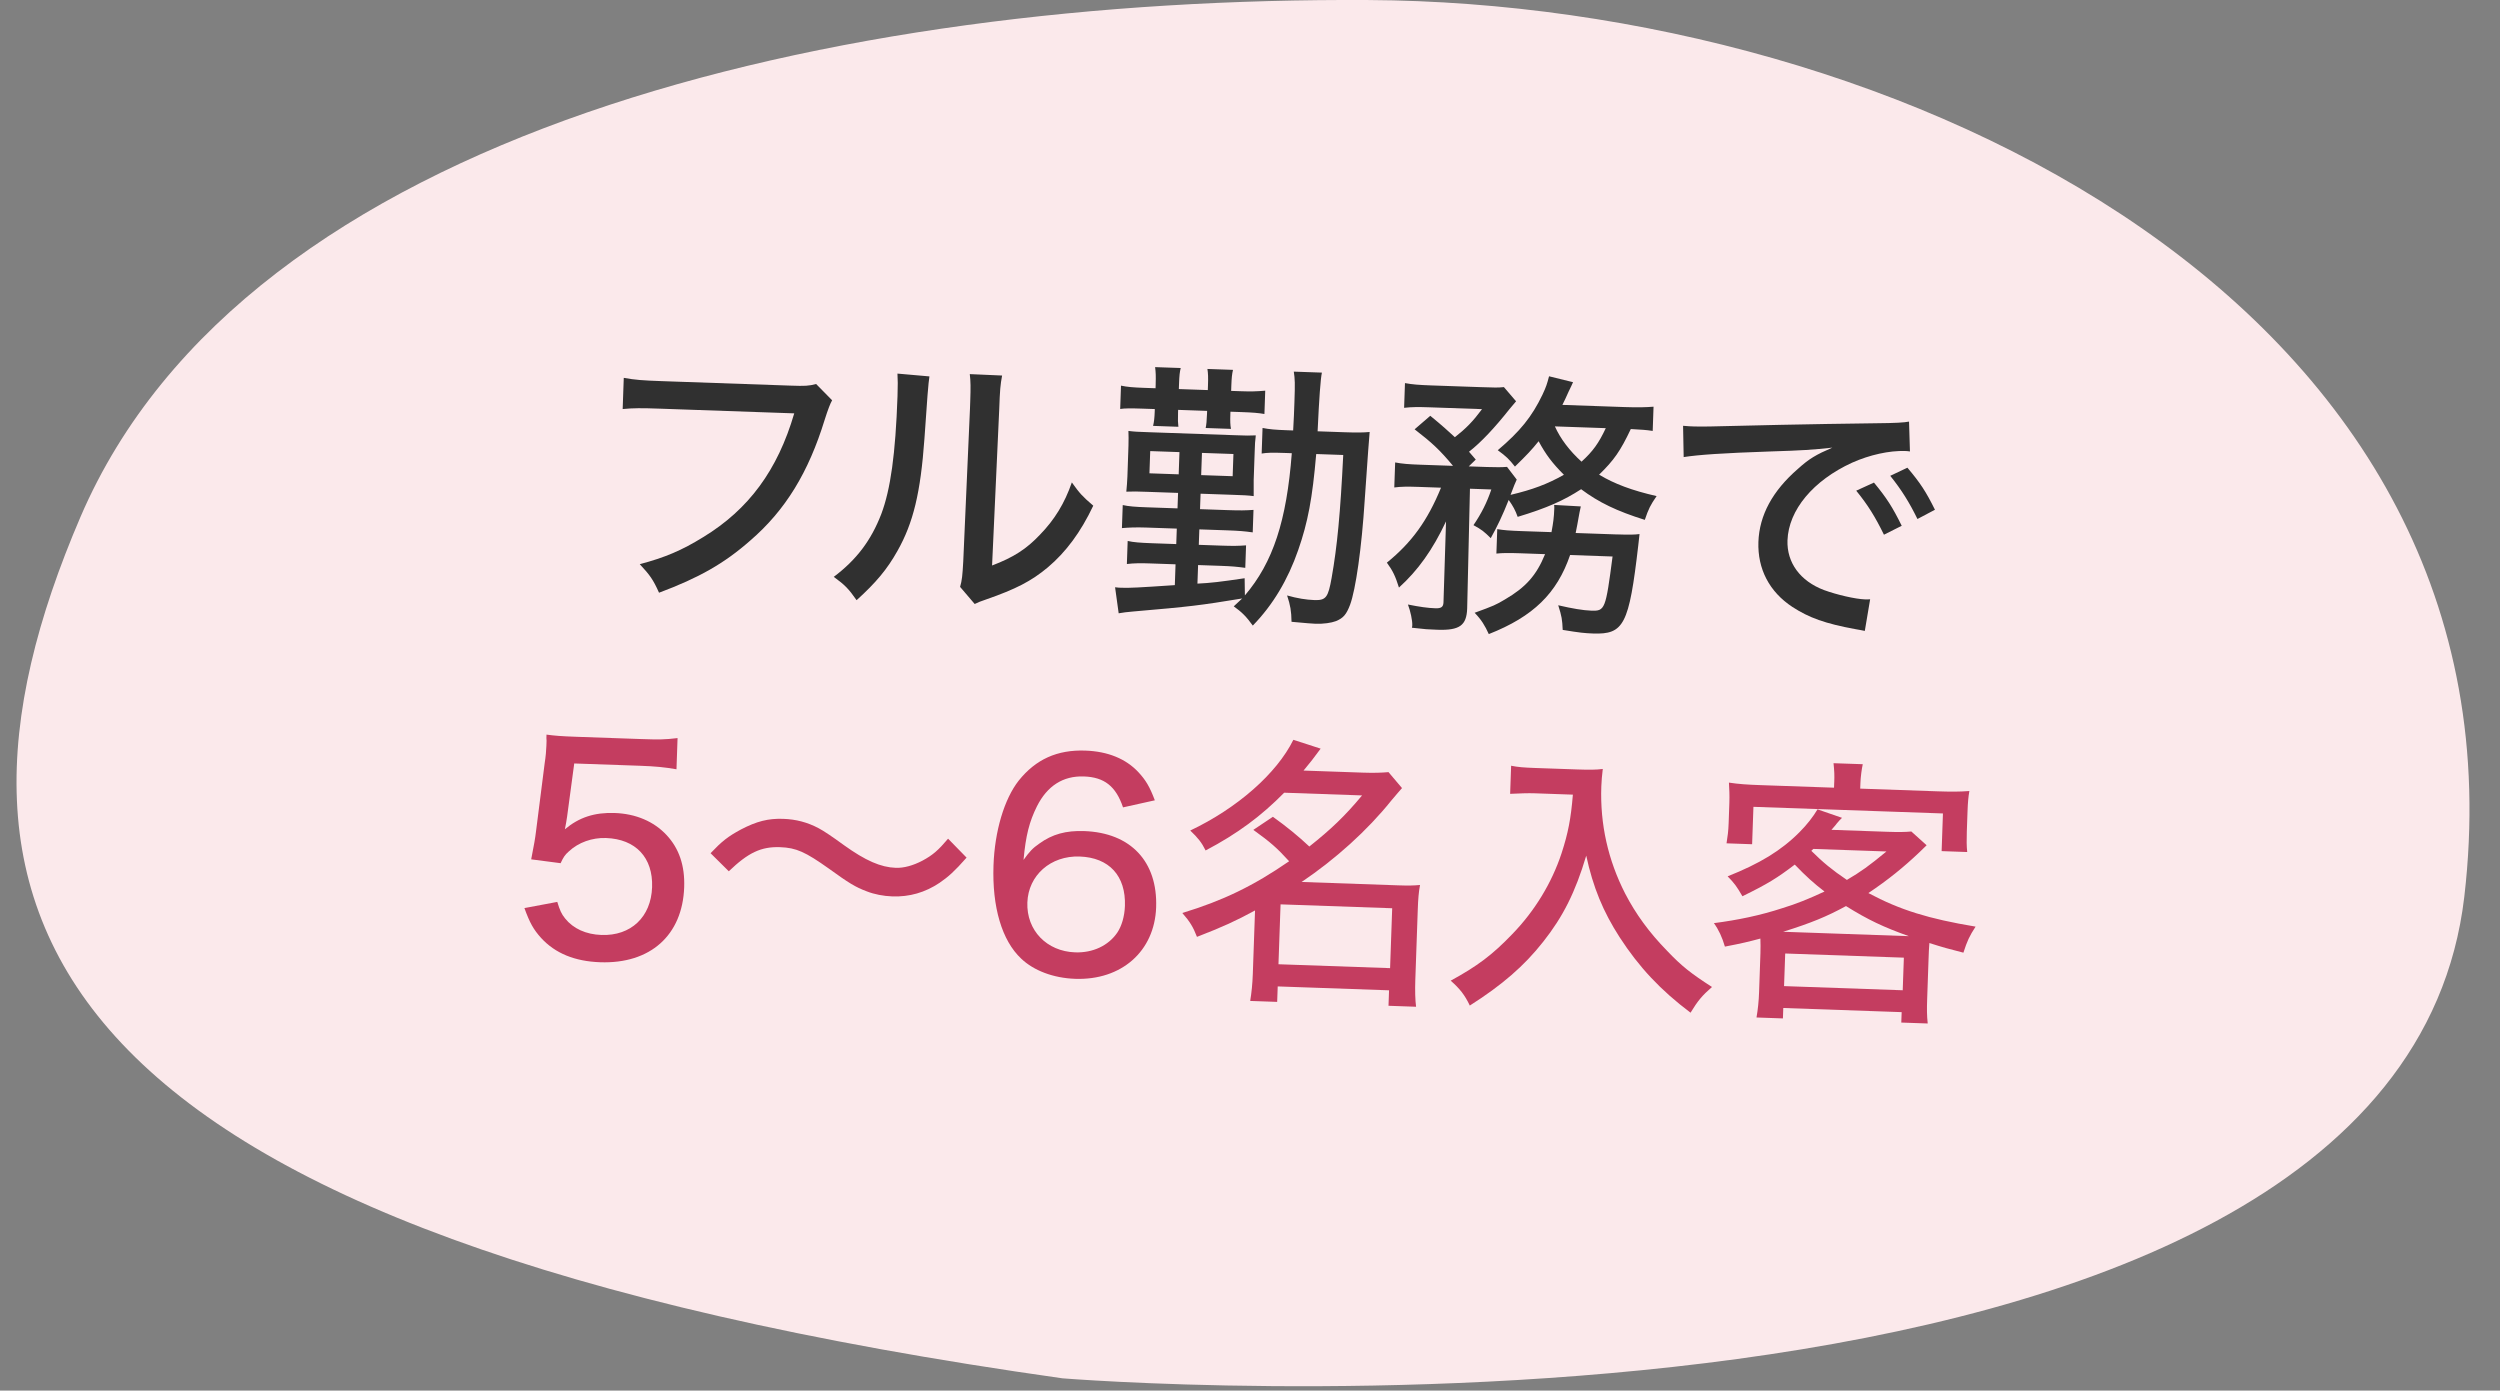
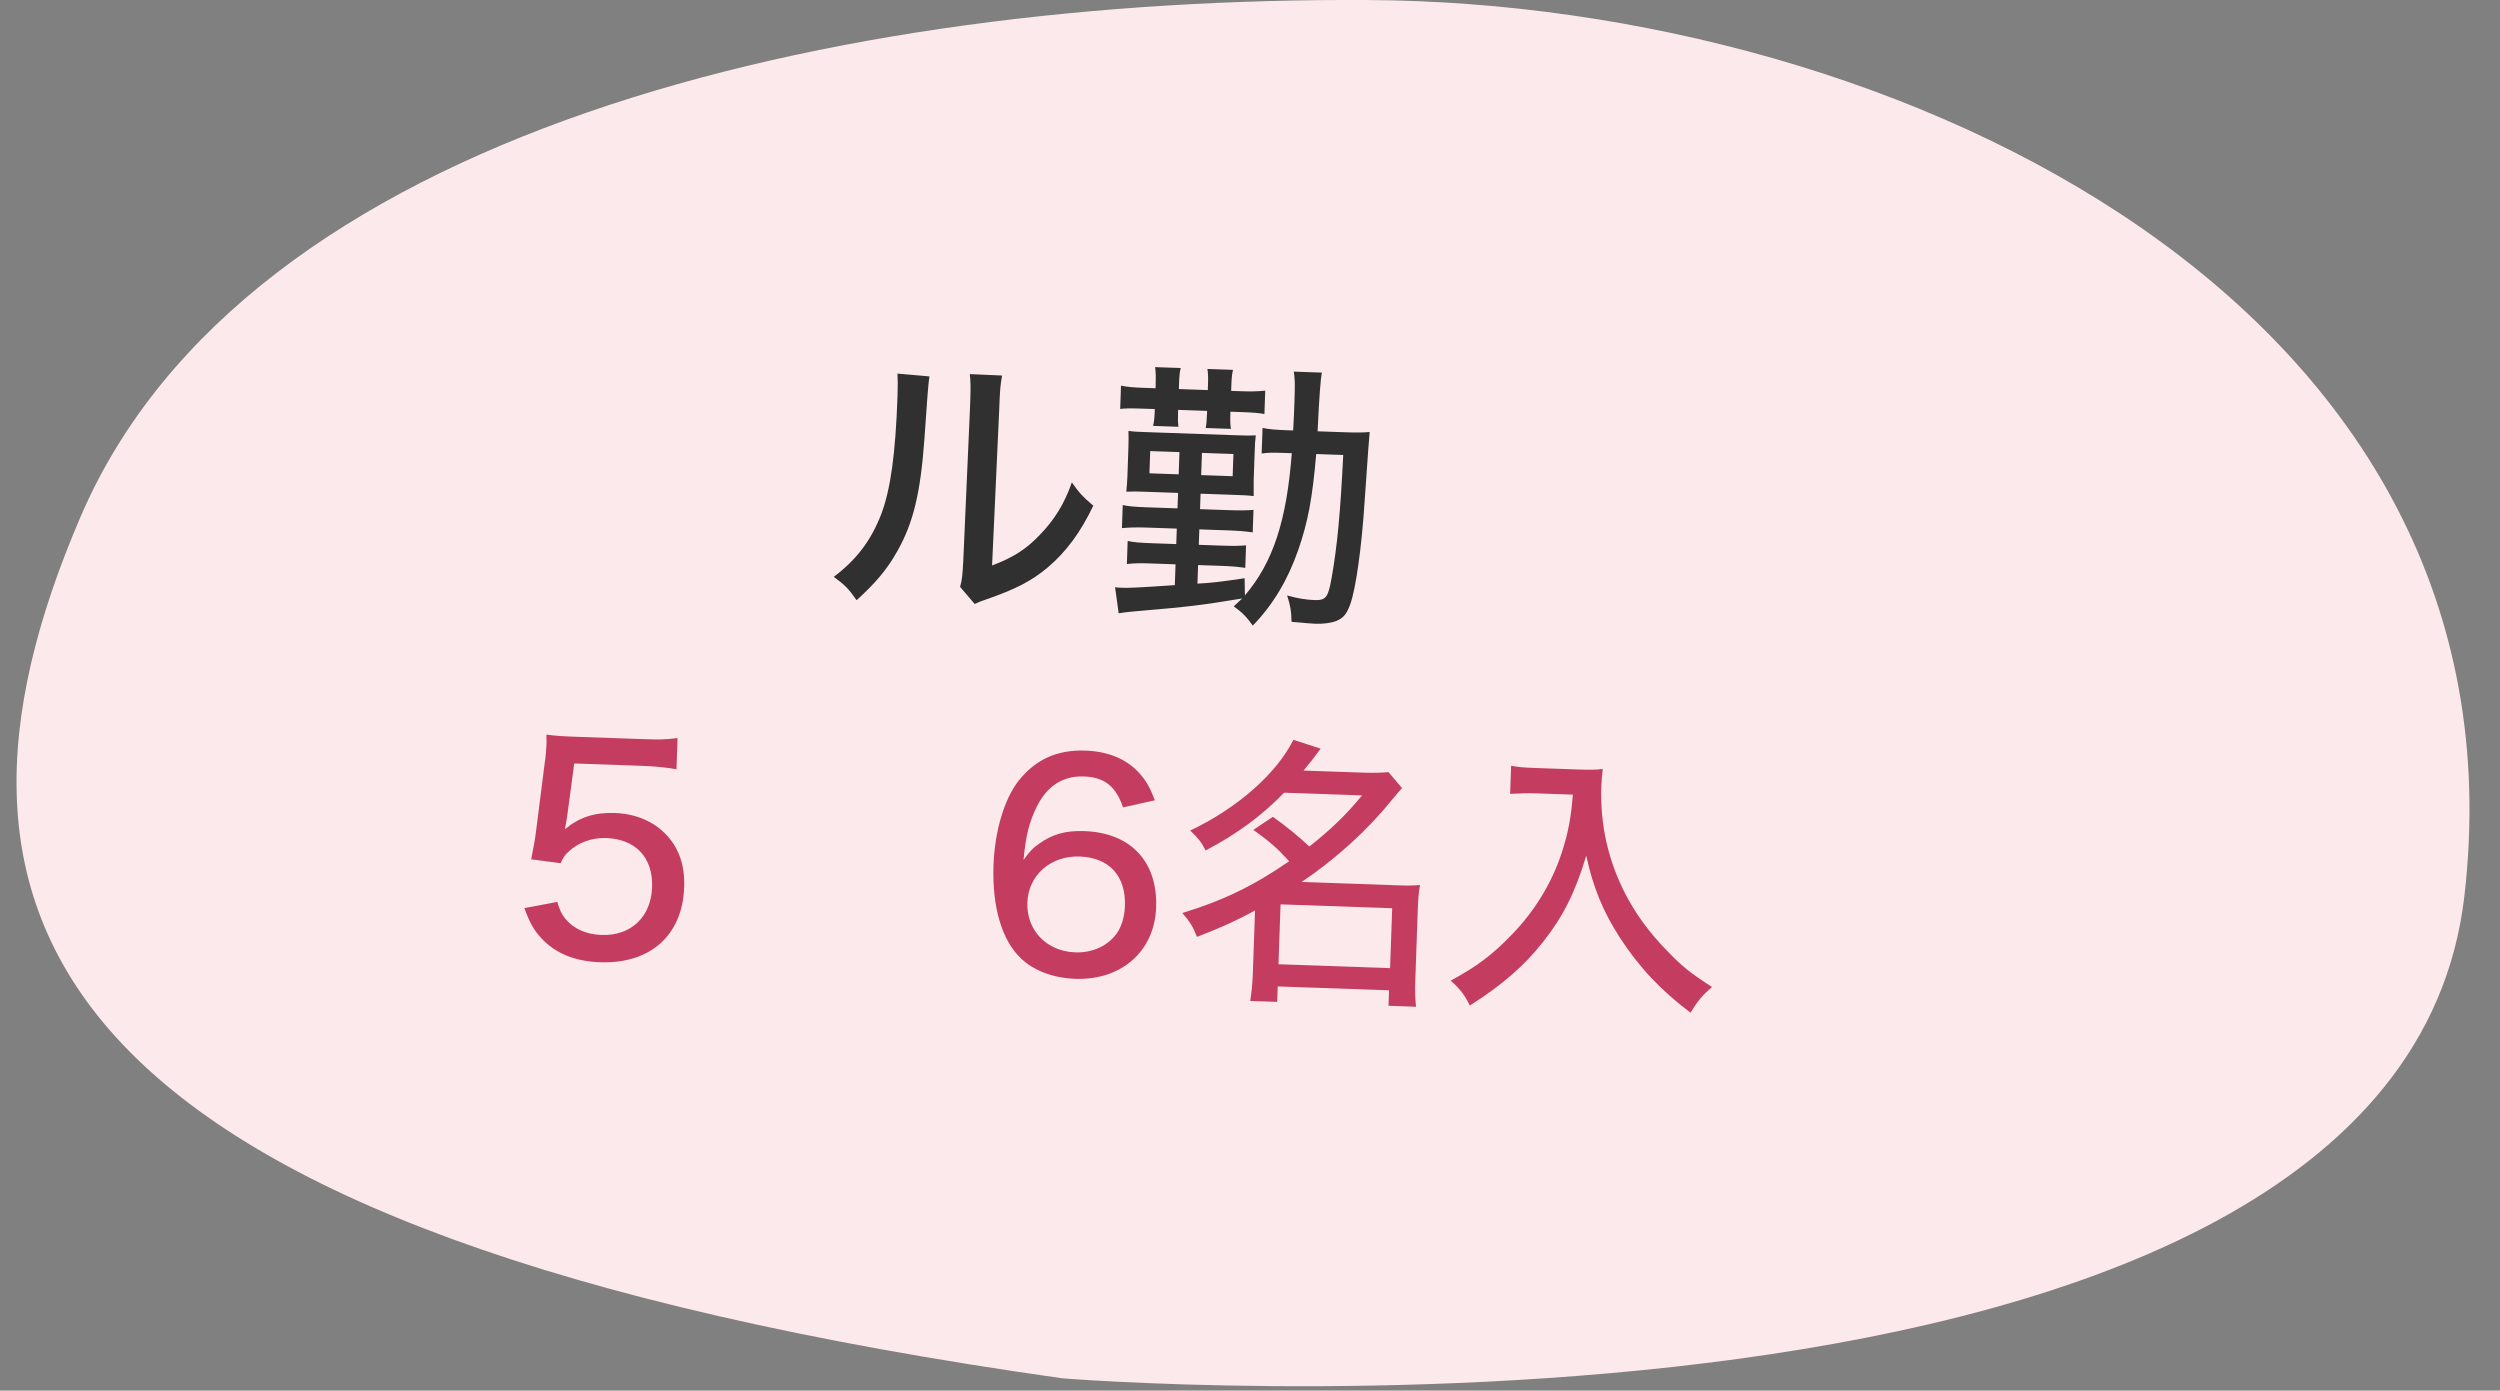
<svg xmlns="http://www.w3.org/2000/svg" id="_レイヤー_1" version="1.1" viewBox="0 0 160 89">
  <rect x="0" y="0" width="160" height="89" fill="#808080" stroke="none" />
  <defs>
    <style>
      .st0 {
        fill: #303030;
      }

      .st1 {
        fill: #c43d60;
      }

      .st2 {
        fill: #fbe9eb;
      }
    </style>
  </defs>
  <path class="st2" d="M67.992,88.212s85.312,6.974,89.724-30.826C162.129,19.586,121.574.191,87.565.002,53.555-.187,15.774,8.338,5.152,33.081c-11.037,25.709-2.807,45.847,62.84,55.131Z" />
  <g>
-     <path class="st0" d="M53.256,25.619q-.171.282-.476,1.245c-1.037,3.369-2.508,5.785-4.756,7.725-1.673,1.474-3.291,2.39-5.846,3.345-.368-.823-.573-1.119-1.233-1.826,1.619-.43,2.679-.879,4.061-1.732,2.908-1.771,4.762-4.283,5.825-7.921l-8.583-.3c-1.206-.043-1.71-.043-2.397.024l.07-1.997c.716.132,1.22.168,2.425.21l8.26.288c.918.032,1.152.022,1.625-.104l1.026,1.044Z" />
    <path class="st0" d="M59.484,24.09q-.088.465-.32,3.988c-.247,3.45-.71,5.38-1.728,7.182-.653,1.167-1.368,2.024-2.614,3.152-.515-.739-.758-.981-1.461-1.493,1.462-1.102,2.388-2.331,3.041-4.02.596-1.583.909-3.842,1.039-7.548.026-.756.017-1.009-.004-1.441l2.048.18ZM64.134,24.036c-.111.607-.139.896-.184,2.173l-.457,9.983c1.388-.528,2.2-1.059,3.06-1.966.935-.958,1.584-2.016,2.045-3.352.498.702.689.907,1.371,1.489-.797,1.685-1.743,2.966-2.913,3.952-1.058.882-2.048,1.388-3.926,2.043-.347.114-.548.197-.749.298l-.935-1.095c.123-.429.151-.716.202-1.633l.432-9.805c.003-.09.008-.233.015-.431.033-.937.026-1.279-.029-1.749l2.068.091Z" />
    <path class="st0" d="M84.237,29.062c-.244,2.838-.531,4.359-1.151,6.14-.661,1.904-1.618,3.511-2.907,4.835-.413-.573-.691-.854-1.219-1.231.262-.244.392-.365.541-.504-2.718.445-3.279.516-7.001.836-.416.039-.561.053-.905.113l-.23-1.666c.179.024.287.028.395.031.54.02,1.136-.014,3.429-.168l.046-1.332-1.583-.055c-.648-.023-1.062-.02-1.532.036l.051-1.476c.357.085.807.118,1.544.145l1.565.055.035-.99-1.961-.068c-.648-.022-1.117-.003-1.551.036l.052-1.476c.376.085.789.118,1.562.145l1.944.068.035-.99-1.979-.069c-.648-.022-.9-.031-1.333-.01.03-.342.058-.61.07-.971l.068-1.961c.015-.414.004-.631-.003-.955.413.051.575.056,1.349.083l5.452.19c.773.027.917.032,1.351.011-.049.395-.054.521-.072,1.061l-.063,1.799q-.009.775,0,1.027c-.413-.051-.592-.057-1.348-.083l-2.051-.071-.035.989,1.782.062c.792.027,1.116.021,1.64-.015l-.05,1.439c-.52-.072-.861-.103-1.634-.13l-1.782-.062-.035.989,1.421.05c.792.027,1.081.021,1.604-.016l-.05,1.439c-.556-.074-.843-.102-1.599-.129l-1.421-.049-.042,1.188c.848-.042,1.445-.111,3.021-.345l.016,1.1c1.804-2.117,2.67-4.771,3.002-9.102l-.36-.013c-.918-.032-1.207-.024-1.569.035l.057-1.638c.448.088.807.119,1.563.146l.396.014c.043-.72.06-1.205.081-1.8.043-1.241.033-1.476-.04-1.965l1.799.063q-.128.571-.275,3.756l1.673.059c.846.029,1.242.024,1.658-.015-.026.233-.131,1.671-.313,4.312-.2,3.146-.58,5.764-.938,6.741-.238.623-.426.851-.901,1.05-.311.116-.799.188-1.321.17-.198-.007-.593-.038-1.527-.125-.012-.686-.072-1.048-.284-1.686.642.185,1.233.277,1.738.295.756.027.888-.167,1.112-1.42.359-2.023.559-4.143.743-7.865l-1.728-.061ZM73.963,24.559c.016-.468.007-.738-.036-1.063l1.638.057c-.063.269-.088.465-.108,1.041l-.011.306,1.854.065.01-.288c.019-.54.009-.774-.035-1.064l1.637.058c-.063.269-.088.482-.107,1.022l-.011.324.666.023c.54.019.937.015,1.515-.037l-.052,1.493c-.376-.066-.735-.098-1.509-.124l-.666-.023-.006.18c-.015.414-.006.685.04.92l-1.619-.057c.044-.215.069-.447.086-.915l.006-.18-1.854-.065-.006.162c-.018.504-.005.666.022.92l-1.619-.057c.063-.269.09-.52.104-.916l.006-.161-.792-.027c-.773-.027-1.135-.022-1.424.021l.052-1.493c.393.085.789.117,1.473.141l.738.026.01-.288ZM73.614,28.87l-.05,1.422,1.872.065.05-1.422-1.872-.065ZM76.875,30.407l2.015.07.05-1.421-2.015-.07-.05,1.421Z" />
-     <path class="st0" d="M105.772,27.579c-.447-.069-.682-.078-1.401-.12-.662,1.4-1.079,1.998-2.029,2.92.988.593,2.108,1.01,3.681,1.371-.399.58-.515.811-.756,1.522-1.799-.566-2.934-1.111-4.075-1.962-1.106.719-2.186,1.203-4.061,1.769-.148-.42-.3-.695-.575-1.083-.395.995-.726,1.686-1.148,2.446-.436-.43-.576-.543-1.106-.832.513-.757.861-1.446,1.143-2.284l-1.368-.048-.178,7.669c-.038,1.08-.481,1.406-1.902,1.357-.648-.023-.72-.025-1.635-.129.021-.072.022-.126.024-.162.01-.306-.113-.887-.278-1.324.751.151,1.271.224,1.757.241.378.013.507-.09.518-.378l.163-5.184c-.857,1.826-1.804,3.144-3.013,4.237-.227-.729-.395-1.077-.773-1.595,1.595-1.296,2.599-2.684,3.465-4.798l-1.439-.051c-.721-.024-1.117-.021-1.552.037l.056-1.602c.448.087.878.12,1.634.146l2.069.072c-.83-1.002-1.353-1.488-2.458-2.338l1.003-.865c.823.677,1.085.921,1.574,1.37.722-.569,1.151-1.006,1.738-1.796l-3.419-.119c-.647-.022-1.116-.021-1.568.035l.055-1.583c.465.088.897.121,1.688.149l3.131.109c.936.032,1.133.039,1.513-.002l.779.91c-.094.104-.245.298-.414.49-.96,1.21-1.822,2.134-2.599,2.737.19.224.208.242.433.502l-.447.435,1.151.04c.611.021.973.017,1.297-.008l.621.813q-.116.23-.395.978c1.399-.33,2.366-.691,3.414-1.286-.749-.747-1.162-1.302-1.618-2.146-.452.561-.733.857-1.516,1.623-.38-.482-.554-.65-1.099-1.048,1.43-1.211,2.183-2.14,2.863-3.558.233-.496.294-.691.419-1.174l1.536.378c-.058.124-.156.354-.292.62-.137.32-.234.514-.39.833l3.977.139c.846.03,1.406.014,1.857-.024l-.054,1.547ZM103.505,34.202c.738.025,1.099.021,1.425-.022q-.049.377-.08.718c-.592,5.097-.92,5.716-2.899,5.646-.522-.019-.827-.047-1.938-.23-.03-.667-.06-.866-.287-1.577.911.212,1.592.326,2.114.345.882.03.921-.076,1.364-3.466l-2.717-.095c-.843,2.456-2.354,3.936-5.204,5.061-.25-.549-.472-.917-.907-1.364,1.222-.444,1.369-.512,1.939-.852,1.343-.782,2.019-1.551,2.57-2.9l-1.602-.057c-.738-.025-1.134-.021-1.514.02l.055-1.565c.412.068.753.098,1.599.128l1.872.064c.111-.59.16-.949.178-1.488.004-.108.005-.145-.009-.253l1.708.096c-.084.375-.085.394-.153.77-.046.287-.089.483-.177.931l2.663.093ZM99.513,27.289c.351.786.937,1.563,1.705,2.258.726-.66,1.104-1.188,1.552-2.145l-3.257-.113Z" />
-     <path class="st0" d="M107.719,27.251c.287.028.503.036.701.043.324.012.594.003,1.027,0,2.074-.054,6.401-.155,10.637-.206,1.244-.011,1.786-.045,2.094-.106l.059,1.911c-.125-.022-.233-.025-.305-.028-1.008-.035-2.278.245-3.396.746-2.49,1.139-4.069,3.029-4.137,4.973-.049,1.422.81,2.604,2.339,3.181.818.299,1.998.574,2.627.596.072.003.18.007.324-.007l-.341,2.024c-.232-.044-.304-.064-.591-.111-1.951-.356-2.983-.734-4.04-1.42-1.48-.971-2.239-2.438-2.179-4.166.06-1.709.906-3.265,2.523-4.668.726-.659,1.167-.914,2.21-1.364-1.266.136-1.989.184-3.901.242-3.138.106-4.673.215-5.615.362l-.038-2.001ZM119.933,30.885c.812.982,1.189,1.573,1.777,2.765l-1.137.572c-.555-1.137-1.032-1.909-1.775-2.818l1.135-.519ZM122.075,29.933c.831.983,1.189,1.536,1.762,2.691l-1.12.592c-.522-1.063-.999-1.837-1.741-2.764l1.099-.52Z" />
    <path class="st1" d="M36.288,52.302c-.024.18-.07.448-.135.771.909-.762,1.894-1.087,3.189-1.041,1.349.047,2.503.537,3.319,1.412.799.857,1.175,1.951,1.127,3.337-.107,3.077-2.171,4.914-5.375,4.803-1.62-.057-2.881-.569-3.783-1.556-.486-.539-.723-.962-1.068-1.911l2.104-.395c.162.528.262.766.503,1.062.518.648,1.334,1.02,2.324,1.054,1.889.066,3.175-1.15,3.241-3.058.066-1.89-1.045-3.081-2.953-3.147-.881-.03-1.757.28-2.372.854-.26.225-.355.384-.53.757l-1.883-.246c.198-1.038.241-1.235.316-1.845l.547-4.305c.068-.431.1-.825.11-1.113,0-.036.005-.162.011-.324-.015-.091-.01-.234-.004-.396.538.073.934.104,1.905.139l4.139.145c1.152.04,1.548.036,2.344-.062l-.069,1.997c-.752-.134-1.38-.191-2.334-.225l-4.21-.147-.462,3.442Z" />
-     <path class="st1" d="M45.476,54.605c.73-.768,1.101-1.062,1.945-1.519,1.008-.523,1.736-.713,2.708-.68.81.028,1.542.217,2.267.602q.478.251,1.619,1.084c1.372.984,2.347,1.415,3.319,1.449.504.018,1.104-.143,1.709-.463.661-.355,1.014-.668,1.634-1.402l1.184,1.212c-.77.874-1.16,1.222-1.732,1.615-.922.616-1.923.906-3.021.867-.558-.02-1.148-.13-1.646-.327-.729-.277-1.134-.526-2.417-1.454-1.495-1.061-2.08-1.334-3.123-1.37-1.206-.042-2.03.344-3.279,1.543l-1.167-1.157Z" />
    <path class="st1" d="M71.874,51.672c-.457-1.35-1.193-1.935-2.507-1.979-1.332-.047-2.345.603-3.003,1.912-.484.975-.713,1.849-.858,3.43.378-.527.584-.754,1.009-1.045.832-.603,1.705-.842,2.874-.801,2.97.104,4.707,1.947,4.604,4.881-.098,2.807-2.217,4.679-5.186,4.575-1.386-.049-2.648-.525-3.45-1.292-1.238-1.16-1.867-3.308-1.773-5.971.077-2.195.689-4.246,1.613-5.422,1.093-1.366,2.466-1.985,4.265-1.922,1.44.05,2.594.523,3.393,1.379.469.504.725.927,1.054,1.803l-2.034.452ZM65.751,57.763c-.062,1.782,1.242,3.125,3.06,3.188,1.133.039,2.123-.43,2.692-1.258.285-.422.469-1.046.492-1.712.067-1.926-1.009-3.098-2.898-3.164-1.854-.064-3.285,1.2-3.346,2.945Z" />
-     <path class="st1" d="M81.467,52.276q1.301.929,2.33,1.901c1.372-1.087,2.285-1.956,3.375-3.27l-4.984-.174c-1.457,1.48-2.974,2.616-5.029,3.697-.252-.513-.495-.81-.983-1.276,3.005-1.427,5.532-3.645,6.599-5.806l1.746.565c-.492.668-.643.86-1.094,1.403l3.814.133c.684.024,1.189.006,1.623-.033l.865,1.021c-.225.244-.282.333-.676.787-1.544,1.928-3.591,3.766-5.749,5.222l6.154.215c.666.023.99.017,1.424-.022-.088.466-.122.915-.145,1.58l-.157,4.499c-.023.666-.008,1.279.048,1.714l-1.764-.062.035-.99-7.125-.249-.035.99-1.727-.061c.09-.537.146-1.112.167-1.706l.143-4.085c-1.249.678-2.054,1.046-3.716,1.69-.248-.64-.452-.971-.938-1.528,2.604-.792,4.547-1.732,6.836-3.311-.781-.855-1.184-1.212-2.291-2.008l1.254-.839ZM81.822,61.712l7.144.249.134-3.833-7.144-.249-.134,3.833Z" />
+     <path class="st1" d="M81.467,52.276q1.301.929,2.33,1.901c1.372-1.087,2.285-1.956,3.375-3.27l-4.984-.174c-1.457,1.48-2.974,2.616-5.029,3.697-.252-.513-.495-.81-.983-1.276,3.005-1.427,5.532-3.645,6.599-5.806l1.746.565c-.492.668-.643.86-1.094,1.403l3.814.133c.684.024,1.189.006,1.623-.033l.865,1.021c-.225.244-.282.333-.676.787-1.544,1.928-3.591,3.766-5.749,5.222l6.154.215c.666.023.99.017,1.424-.022-.088.466-.122.915-.145,1.58l-.157,4.499c-.023.666-.008,1.279.048,1.714l-1.764-.062.035-.99-7.125-.249-.035.99-1.727-.061c.09-.537.146-1.112.167-1.706l.143-4.085c-1.249.678-2.054,1.046-3.716,1.69-.248-.64-.452-.971-.938-1.528,2.604-.792,4.547-1.732,6.836-3.311-.781-.855-1.184-1.212-2.291-2.008l1.254-.839M81.822,61.712l7.144.249.134-3.833-7.144-.249-.134,3.833Z" />
    <path class="st1" d="M98.218,50.771c-.432-.015-.918.005-1.569.035l.063-1.799c.43.087.807.118,1.544.144l2.663.093c.81.028,1.243.025,1.659-.031-.051.412-.081.771-.094,1.132-.084,2.411.43,4.698,1.527,6.845.675,1.303,1.534,2.486,2.682,3.661.938.987,1.517,1.44,2.874,2.316-.651.572-.895.869-1.373,1.646-1.931-1.454-3.303-2.926-4.534-4.824-1.06-1.641-1.708-3.213-2.141-5.228-.694,2.336-1.488,3.911-2.751,5.507-1.226,1.561-2.656,2.789-4.701,4.088-.319-.678-.646-1.086-1.223-1.593,1.707-.931,2.67-1.654,3.941-2.979,1.439-1.481,2.529-3.281,3.153-5.169.424-1.3.601-2.231.726-3.758l-2.447-.086Z" />
-     <path class="st1" d="M112.668,61.005c.014-.396.003-.594-.003-.937-.782.207-1.164.302-2.271.515-.177-.601-.395-1.076-.704-1.502,1.521-.198,2.954-.491,4.393-.963.856-.259,1.679-.591,2.686-1.06-.667-.51-1.191-.979-1.904-1.724-1.129.861-1.736,1.236-3.35,2.026-.374-.644-.511-.828-.946-1.275,2.046-.812,3.427-1.646,4.603-2.83.486-.488.863-.979,1.149-1.456l1.567.542q-.149.139-.337.366c-.038.053-.058.088-.338.402l3.562.125c.702.024,1.152.021,1.55-.019l.979.881q-.168.157-.448.436c-1.024.973-2.025,1.784-3.28,2.624,2.017,1.079,3.853,1.647,6.861,2.148-.4.617-.537.918-.779,1.667-.982-.251-1.286-.333-2.177-.617-.031.378-.039.611-.054,1.044l-.087,2.501c-.025.702-.021,1.098.034,1.604l-1.691-.059.023-.667-7.576-.265-.023.667-1.691-.06c.09-.52.145-1.04.165-1.615l.087-2.502ZM117.392,50.072c.017-.468.007-.703-.046-1.227l1.871.064c-.064.287-.136.788-.151,1.221l-.012.342,4.895.171c.917.031,1.44.032,2.09-.018-.067.395-.097.735-.117,1.294l-.046,1.312c-.018.522-.015.937.026,1.299l-1.638-.058.084-2.411-12.128-.424-.084,2.394-1.638-.058c.07-.447.118-.771.136-1.31l.045-1.277c.018-.505-.005-.901-.027-1.299.609.094,1.185.132,1.994.16l4.732.165.012-.342ZM122.165,59.914c-1.619-.58-2.577-1.027-4.022-1.925-1.249.678-2.218,1.076-4.021,1.644l7.792.272.252.009ZM114.18,63.111l7.594.266.073-2.087-7.594-.266-.073,2.087ZM116.055,54.331c-.056.052-.075.069-.131.122.731.728,1.344,1.235,2.277,1.862.92-.544,1.4-.888,2.532-1.821l-4.678-.163Z" />
  </g>
</svg>